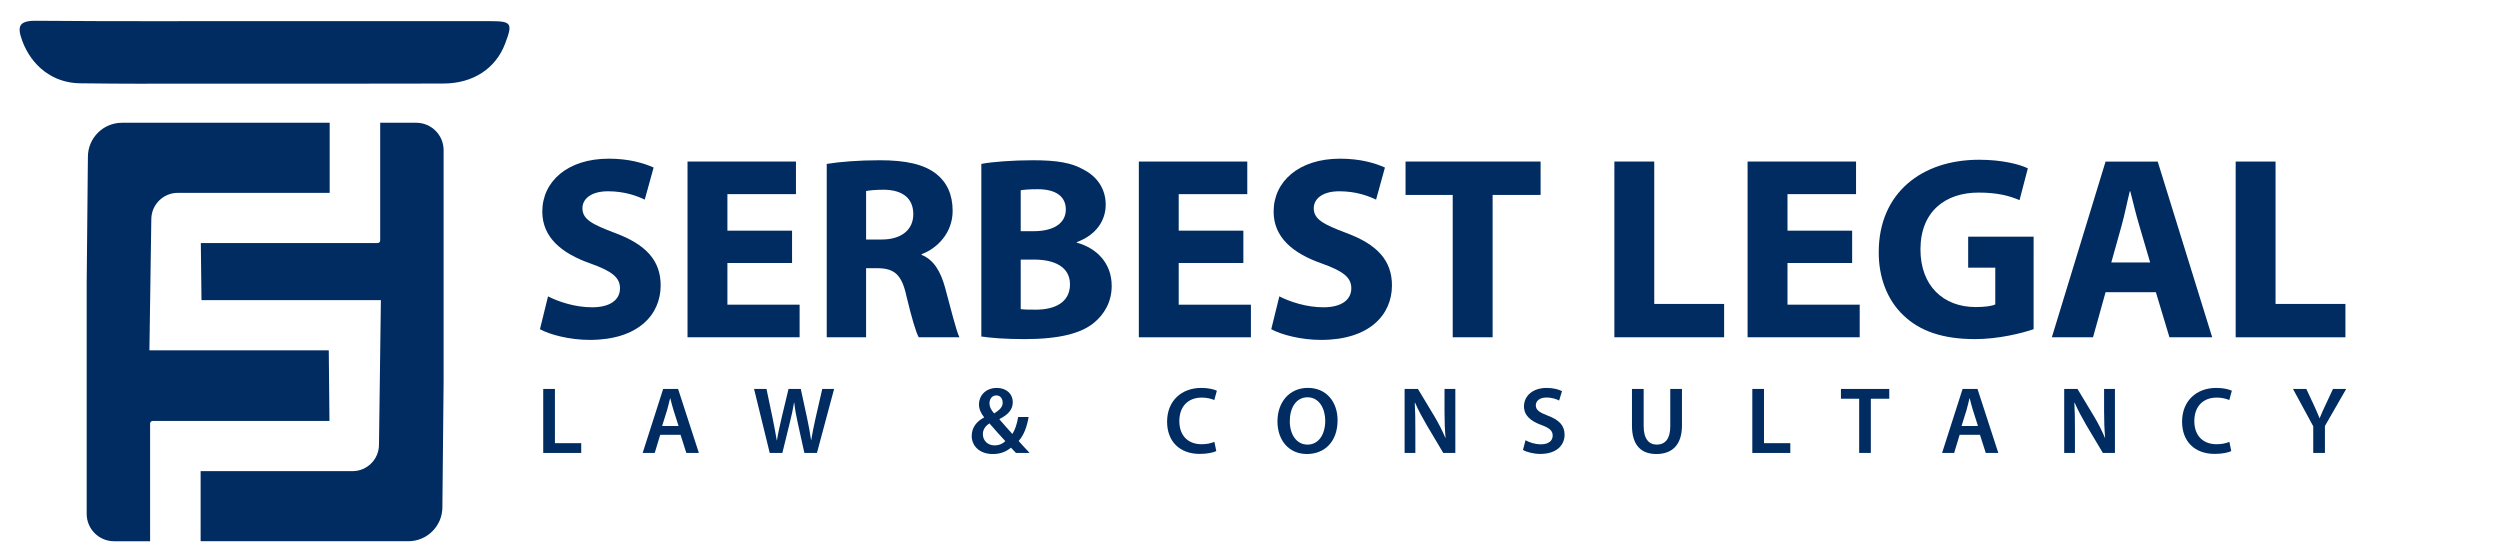
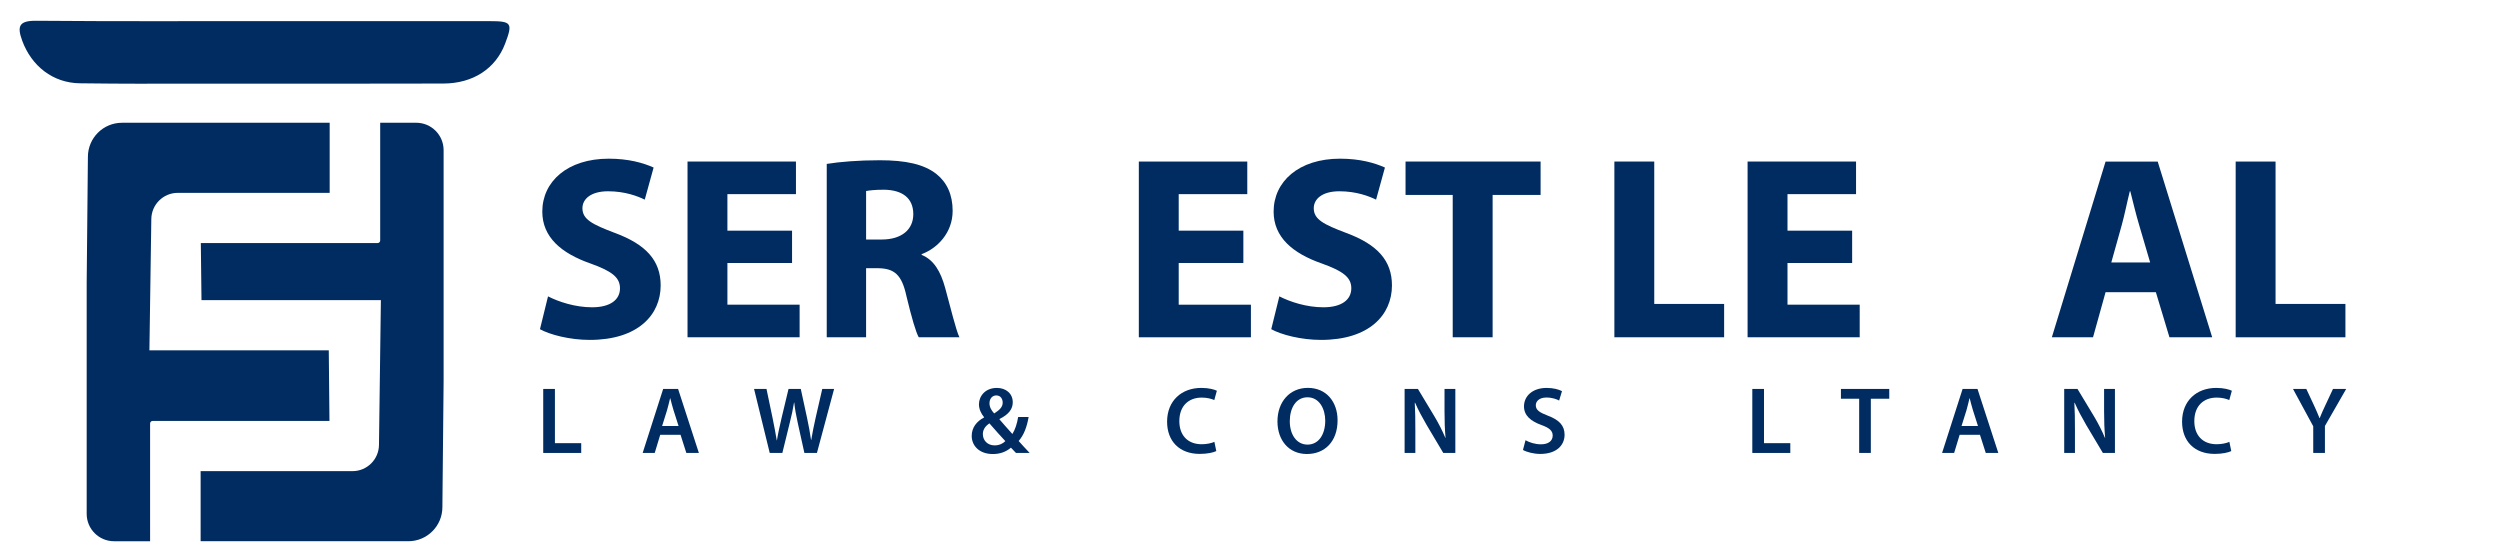
<svg xmlns="http://www.w3.org/2000/svg" xmlns:ns1="http://www.inkscape.org/namespaces/inkscape" xmlns:ns2="http://sodipodi.sourceforge.net/DTD/sodipodi-0.dtd" width="130mm" height="29mm" viewBox="0 0 130 29" version="1.1" id="svg3582" ns1:version="1.2.1 (9c6d41e, 2022-07-14)" ns2:docname="logo-en.svg">
  <ns2:namedview id="namedview3584" pagecolor="#ffffff" bordercolor="#666666" borderopacity="1.0" ns1:showpageshadow="2" ns1:pageopacity="0.0" ns1:pagecheckerboard="0" ns1:deskcolor="#d1d1d1" ns1:document-units="mm" showgrid="false" ns1:zoom="0.54920972" ns1:cx="619.07134" ns1:cy="127.45586" ns1:window-width="1238" ns1:window-height="480" ns1:window-x="0" ns1:window-y="25" ns1:window-maximized="0" ns1:current-layer="layer1" />
  <defs id="defs3579" />
  <g ns1:label="Katman 1" ns1:groupmode="layer" id="layer1">
    <g id="g3538" transform="matrix(0.353,0,0,0.353,-33.358,-125.593)">
      <path fill-rule="nonzero" fill="#002c62" fill-opacity="1" d="m 174.52,413.082 h 1.723 v 7.988 h 3.875 v 1.441 h -5.598 z m 0,0" id="path1171" />
      <path fill-rule="nonzero" fill="#002c62" fill-opacity="1" d="m 194.457,418.539 -0.742,-2.324 c -0.184,-0.57 -0.336,-1.215 -0.477,-1.762 h -0.027 c -0.141,0.547 -0.281,1.203 -0.449,1.762 l -0.727,2.324 z m -2.703,1.301 -0.809,2.672 h -1.777 l 3.02,-9.43 h 2.199 l 3.062,9.43 h -1.848 L 194.75,419.84 Z m 0,0" id="path1173" />
      <path fill-rule="nonzero" fill="#002c62" fill-opacity="1" d="m 207.887,422.512 -2.309,-9.43 h 1.832 l 0.895,4.281 c 0.238,1.148 0.461,2.352 0.617,3.289 h 0.027 c 0.152,-0.992 0.418,-2.113 0.684,-3.301 l 1.023,-4.27 h 1.805 l 0.938,4.336 c 0.238,1.121 0.434,2.172 0.574,3.191 H 214 c 0.168,-1.035 0.391,-2.113 0.645,-3.258 l 0.98,-4.27 h 1.746 l -2.531,9.43 h -1.848 l -0.98,-4.434 c -0.234,-1.078 -0.402,-1.973 -0.516,-2.996 h -0.027 c -0.168,1.008 -0.352,1.918 -0.633,2.996 l -1.09,4.434 z m 0,0" id="path1175" />
      <path fill-rule="nonzero" fill="#002c62" fill-opacity="1" d="m 240.258,415.18 c 0,0.574 0.27,1.039 0.688,1.512 0.797,-0.504 1.258,-0.938 1.258,-1.594 0,-0.504 -0.277,-1.062 -0.938,-1.062 -0.656,0 -1.008,0.559 -1.008,1.145 m 2.336,5.586 c -0.57,-0.605 -1.469,-1.598 -2.348,-2.617 -0.449,0.305 -0.965,0.797 -0.965,1.578 0,0.938 0.684,1.668 1.734,1.668 0.672,0 1.23,-0.266 1.578,-0.629 m 1.57,1.746 c -0.238,-0.238 -0.465,-0.477 -0.742,-0.781 -0.715,0.602 -1.582,0.938 -2.66,0.938 -2.086,0 -3.121,-1.301 -3.121,-2.66 0,-1.258 0.742,-2.156 1.82,-2.727 v -0.043 c -0.449,-0.531 -0.754,-1.219 -0.754,-1.891 0,-1.176 0.895,-2.418 2.645,-2.418 1.328,0 2.336,0.824 2.336,2.109 0,0.98 -0.559,1.777 -1.945,2.465 l -0.016,0.055 c 0.66,0.758 1.387,1.598 1.906,2.156 0.402,-0.629 0.684,-1.512 0.852,-2.504 h 1.539 c -0.25,1.453 -0.684,2.645 -1.469,3.539 0.516,0.574 1.035,1.148 1.621,1.762 z m 0,0" id="path1177" />
      <path fill-rule="nonzero" fill="#002c62" fill-opacity="1" d="m 273.668,422.234 c -0.402,0.207 -1.301,0.418 -2.434,0.418 -2.996,0 -4.812,-1.875 -4.812,-4.742 0,-3.105 2.152,-4.98 5.035,-4.98 1.137,0 1.945,0.238 2.297,0.418 l -0.379,1.371 c -0.449,-0.195 -1.062,-0.363 -1.848,-0.363 -1.914,0 -3.301,1.203 -3.301,3.469 0,2.07 1.219,3.402 3.289,3.402 0.699,0 1.426,-0.141 1.875,-0.352 z m 0,0" id="path1179" />
      <path fill-rule="nonzero" fill="#002c62" fill-opacity="1" d="m 284.496,417.84 c 0,1.918 0.965,3.441 2.617,3.441 1.664,0 2.605,-1.539 2.605,-3.512 0,-1.777 -0.883,-3.457 -2.605,-3.457 -1.707,0 -2.617,1.582 -2.617,3.527 m 7.039,-0.141 c 0,3.164 -1.918,4.969 -4.52,4.969 -2.66,0 -4.336,-2.031 -4.336,-4.801 0,-2.898 1.816,-4.941 4.477,-4.941 2.754,0 4.379,2.086 4.379,4.773" id="path1181" />
      <path fill-rule="nonzero" fill="#002c62" fill-opacity="1" d="m 301.41,422.512 v -9.43 h 1.961 l 2.434,4.043 c 0.629,1.051 1.176,2.141 1.609,3.164 h 0.027 c -0.113,-1.262 -0.152,-2.477 -0.152,-3.918 v -3.289 h 1.594 v 9.43 h -1.777 l -2.461,-4.141 c -0.602,-1.035 -1.234,-2.195 -1.695,-3.262 l -0.043,0.016 c 0.07,1.219 0.086,2.465 0.086,4.016 v 3.371 z m 0,0" id="path1183" />
      <path fill-rule="nonzero" fill="#002c62" fill-opacity="1" d="m 319.219,420.637 c 0.562,0.324 1.402,0.602 2.281,0.602 1.109,0 1.723,-0.516 1.723,-1.285 0,-0.715 -0.477,-1.133 -1.68,-1.566 -1.551,-0.562 -2.547,-1.387 -2.547,-2.742 0,-1.539 1.289,-2.715 3.332,-2.715 1.02,0 1.777,0.223 2.266,0.473 l -0.422,1.387 c -0.332,-0.184 -0.992,-0.445 -1.875,-0.445 -1.09,0 -1.562,0.586 -1.562,1.133 0,0.727 0.543,1.062 1.801,1.551 1.637,0.617 2.438,1.441 2.438,2.797 0,1.516 -1.148,2.828 -3.582,2.828 -0.992,0 -2.027,-0.281 -2.547,-0.586 z m 0,0" id="path1185" />
-       <path fill-rule="nonzero" fill="#002c62" fill-opacity="1" d="m 336.625,413.082 v 5.5 c 0,1.848 0.77,2.699 1.934,2.699 1.242,0 1.984,-0.852 1.984,-2.699 v -5.5 h 1.723 v 5.387 c 0,2.91 -1.5,4.199 -3.766,4.199 -2.184,0 -3.598,-1.219 -3.598,-4.184 v -5.402 z m 0,0" id="path1187" />
      <path fill-rule="nonzero" fill="#002c62" fill-opacity="1" d="m 352.629,413.082 h 1.723 v 7.988 h 3.875 v 1.441 h -5.598 z m 0,0" id="path1189" />
      <path fill-rule="nonzero" fill="#002c62" fill-opacity="1" d="m 368.371,414.523 h -2.688 v -1.441 h 7.121 v 1.441 h -2.715 v 7.988 h -1.719 z m 0,0" id="path1191" />
      <path fill-rule="nonzero" fill="#002c62" fill-opacity="1" d="m 385.871,418.539 -0.742,-2.324 c -0.18,-0.57 -0.336,-1.215 -0.477,-1.762 h -0.027 c -0.141,0.547 -0.277,1.203 -0.445,1.762 l -0.73,2.324 z m -2.699,1.301 -0.812,2.672 h -1.777 l 3.023,-9.43 h 2.195 l 3.066,9.43 h -1.848 l -0.855,-2.672 z m 0,0" id="path1193" />
      <path fill-rule="nonzero" fill="#002c62" fill-opacity="1" d="m 398.574,422.512 v -9.43 h 1.957 l 2.438,4.043 c 0.629,1.051 1.176,2.141 1.609,3.164 h 0.027 c -0.113,-1.262 -0.156,-2.477 -0.156,-3.918 v -3.289 h 1.598 v 9.43 h -1.777 l -2.465,-4.141 c -0.602,-1.035 -1.23,-2.195 -1.691,-3.262 l -0.043,0.016 c 0.07,1.219 0.086,2.465 0.086,4.016 v 3.371 z m 0,0" id="path1195" />
      <path fill-rule="nonzero" fill="#002c62" fill-opacity="1" d="m 423.184,422.234 c -0.402,0.207 -1.301,0.418 -2.434,0.418 -2.996,0 -4.812,-1.875 -4.812,-4.742 0,-3.105 2.152,-4.98 5.035,-4.98 1.137,0 1.945,0.238 2.297,0.418 l -0.379,1.371 c -0.449,-0.195 -1.062,-0.363 -1.848,-0.363 -1.914,0 -3.301,1.203 -3.301,3.469 0,2.07 1.219,3.402 3.289,3.402 0.699,0 1.426,-0.141 1.875,-0.352 z m 0,0" id="path1197" />
      <path fill-rule="nonzero" fill="#002c62" fill-opacity="1" d="m 435.258,422.512 v -3.93 l -2.98,-5.5 h 1.961 l 1.133,2.422 c 0.32,0.699 0.559,1.23 0.809,1.875 h 0.031 c 0.234,-0.602 0.504,-1.191 0.824,-1.875 l 1.133,-2.422 h 1.945 l -3.133,5.457 v 3.973 z m 0,0" id="path1199" />
      <path fill-rule="nonzero" fill="#002c62" fill-opacity="1" d="m 175.227,399.445 c 1.574,0.805 3.996,1.609 6.492,1.609 2.688,0 4.109,-1.113 4.109,-2.801 0,-1.613 -1.23,-2.535 -4.34,-3.648 -4.301,-1.5 -7.105,-3.879 -7.105,-7.645 0,-4.418 3.688,-7.797 9.793,-7.797 2.918,0 5.07,0.617 6.605,1.305 l -1.305,4.727 c -1.039,-0.5 -2.883,-1.23 -5.414,-1.23 -2.535,0 -3.766,1.152 -3.766,2.496 0,1.652 1.461,2.383 4.801,3.648 4.57,1.691 6.723,4.07 6.723,7.723 0,4.34 -3.344,8.027 -10.445,8.027 -2.961,0 -5.879,-0.77 -7.336,-1.578 z m 0,0" id="path1201" />
      <path fill-rule="nonzero" fill="#002c62" fill-opacity="1" d="m 211.176,394.527 h -9.523 v 6.145 h 10.637 v 4.801 H 195.777 V 379.586 H 211.75 v 4.801 h -10.098 v 5.379 h 9.523 z m 0,0" id="path1203" />
      <path fill-rule="nonzero" fill="#002c62" fill-opacity="1" d="m 222.082,391.07 h 2.305 c 2.922,0 4.648,-1.457 4.648,-3.727 0,-2.379 -1.613,-3.57 -4.301,-3.609 -1.422,0 -2.23,0.117 -2.652,0.191 z m -5.797,-11.137 c 1.879,-0.309 4.684,-0.539 7.793,-0.539 3.844,0 6.531,0.578 8.375,2.035 1.535,1.23 2.379,3.035 2.379,5.418 0,3.301 -2.34,5.566 -4.566,6.375 v 0.113 c 1.805,0.73 2.801,2.461 3.457,4.84 0.805,2.918 1.609,6.301 2.109,7.297 h -5.992 c -0.422,-0.73 -1.035,-2.84 -1.805,-6.027 -0.691,-3.227 -1.805,-4.109 -4.184,-4.148 h -1.77 v 10.176 h -5.797 z m 0,0" id="path1205" />
-       <path fill-rule="nonzero" fill="#002c62" fill-opacity="1" d="m 244.859,401.324 c 0.574,0.078 1.266,0.078 2.266,0.078 2.648,0 4.992,-1 4.992,-3.727 0,-2.609 -2.344,-3.648 -5.262,-3.648 h -1.996 z m 0,-11.48 h 1.918 c 3.074,0 4.727,-1.27 4.727,-3.188 0,-1.961 -1.5,-2.996 -4.148,-2.996 -1.27,0 -2,0.074 -2.496,0.152 z m -5.801,-9.91 c 1.535,-0.309 4.648,-0.539 7.566,-0.539 3.57,0 5.762,0.348 7.645,1.461 1.805,0.961 3.109,2.727 3.109,5.07 0,2.301 -1.344,4.453 -4.262,5.527 v 0.078 c 2.957,0.809 5.145,3.035 5.145,6.375 0,2.344 -1.074,4.188 -2.688,5.492 -1.883,1.5 -5.031,2.344 -10.18,2.344 -2.879,0 -5.031,-0.191 -6.336,-0.383 z m 0,0" id="path1207" />
      <path fill-rule="nonzero" fill="#002c62" fill-opacity="1" d="m 277.656,394.527 h -9.523 v 6.145 h 10.637 v 4.801 h -16.512 v -25.887 h 15.977 v 4.801 h -10.102 v 5.379 h 9.523 z m 0,0" id="path1209" />
      <path fill-rule="nonzero" fill="#002c62" fill-opacity="1" d="m 282.957,399.445 c 1.574,0.805 3.992,1.609 6.492,1.609 2.688,0 4.109,-1.113 4.109,-2.801 0,-1.613 -1.23,-2.535 -4.34,-3.648 -4.305,-1.5 -7.105,-3.879 -7.105,-7.645 0,-4.418 3.688,-7.797 9.793,-7.797 2.918,0 5.07,0.617 6.605,1.305 l -1.305,4.727 c -1.039,-0.5 -2.883,-1.23 -5.418,-1.23 -2.535,0 -3.762,1.152 -3.762,2.496 0,1.652 1.457,2.383 4.801,3.648 4.57,1.691 6.719,4.07 6.719,7.723 0,4.34 -3.34,8.027 -10.445,8.027 -2.957,0 -5.875,-0.77 -7.336,-1.578 z m 0,0" id="path1211" />
      <path fill-rule="nonzero" fill="#002c62" fill-opacity="1" d="m 308.496,384.504 h -6.949 v -4.918 h 19.895 v 4.918 H 314.375 v 20.969 h -5.879 z m 0,0" id="path1213" />
      <path fill-rule="nonzero" fill="#002c62" fill-opacity="1" d="m 332.309,379.586 h 5.875 v 20.973 h 10.293 v 4.914 h -16.168 z m 0,0" id="path1215" />
      <path fill-rule="nonzero" fill="#002c62" fill-opacity="1" d="m 367.336,394.527 h -9.523 v 6.145 h 10.637 v 4.801 h -16.516 v -25.887 h 15.977 v 4.801 H 357.812 v 5.379 h 9.523 z m 0,0" id="path1217" />
-       <path fill-rule="nonzero" fill="#002c62" fill-opacity="1" d="m 394.066,404.281 c -1.805,0.617 -5.223,1.461 -8.641,1.461 -4.727,0 -8.145,-1.191 -10.523,-3.496 -2.383,-2.227 -3.688,-5.605 -3.648,-9.406 0.039,-8.605 6.297,-13.52 14.785,-13.52 3.34,0 5.914,0.652 7.18,1.266 l -1.227,4.688 c -1.422,-0.617 -3.188,-1.117 -6.031,-1.117 -4.875,0 -8.562,2.766 -8.562,8.375 0,5.336 3.34,8.488 8.141,8.488 1.344,0 2.422,-0.156 2.879,-0.387 v -5.414 h -3.992 v -4.57 h 9.641 z m 0,0" id="path1219" />
      <path fill-rule="nonzero" fill="#002c62" fill-opacity="1" d="m 411.234,394.449 -1.613,-5.492 c -0.461,-1.535 -0.922,-3.457 -1.309,-4.992 h -0.074 c -0.387,1.535 -0.77,3.496 -1.191,4.992 l -1.535,5.492 z m -6.566,4.379 -1.848,6.645 h -6.066 l 7.914,-25.883 h 7.68 l 8.027,25.883 h -6.297 l -2,-6.645 z m 0,0" id="path1221" />
      <path fill-rule="nonzero" fill="#002c62" fill-opacity="1" d="m 423.832,379.586 h 5.875 v 20.973 H 440 v 4.914 h -16.168 z m 0,0" id="path1223" />
      <path fill-rule="nonzero" fill="#002c62" fill-opacity="1" d="m 133.527,358.898 c 12.703,0 20.418,0 33.121,0.004 3.227,0 3.41,0.285 2.254,3.328 -1.383,3.645 -4.703,5.855 -9.094,5.863 -13.926,0.035 -22.863,0.023 -36.789,0.019 -7.246,0 -9.504,0.035 -16.75,-0.055 -3.988,-0.047 -7.129,-2.555 -8.496,-6.27 -0.789,-2.148 -0.469,-2.965 2.07,-2.941 12.887,0.102 20.793,0.047 33.684,0.051" id="path1225" />
      <path fill-rule="nonzero" fill="#002c62" fill-opacity="1" d="m 150.504,373.871 v 17.34 c 0,0.211 -0.172,0.383 -0.383,0.383 H 124.082 L 124.18,400 h 26.426 l -0.281,21.289 c 0,2.156 -1.746,3.902 -3.902,3.902 h -22.371 v 10.324 h 30.594 c 2.77,0 5.02,-2.246 5.02,-5.02 l 0.18,-18.594 v -33.996 c 0,-2.227 -1.809,-4.035 -4.035,-4.035 z m 0,0" id="path1227" />
      <path fill-rule="nonzero" fill="#002c62" fill-opacity="1" d="m 116.609,435.516 v -17.34 c 0,-0.211 0.168,-0.383 0.379,-0.383 h 26.043 l -0.102,-10.398 h -26.422 l 0.281,-19.297 c 0,-2.156 1.746,-3.902 3.902,-3.902 h 22.371 v -10.324 h -30.594 c -2.773,0 -5.02,2.25 -5.02,5.02 l -0.18,18.594 v 33.996 c 0,2.23 1.805,4.035 4.035,4.035 z m 0,0" id="path1229" />
    </g>
  </g>
</svg>